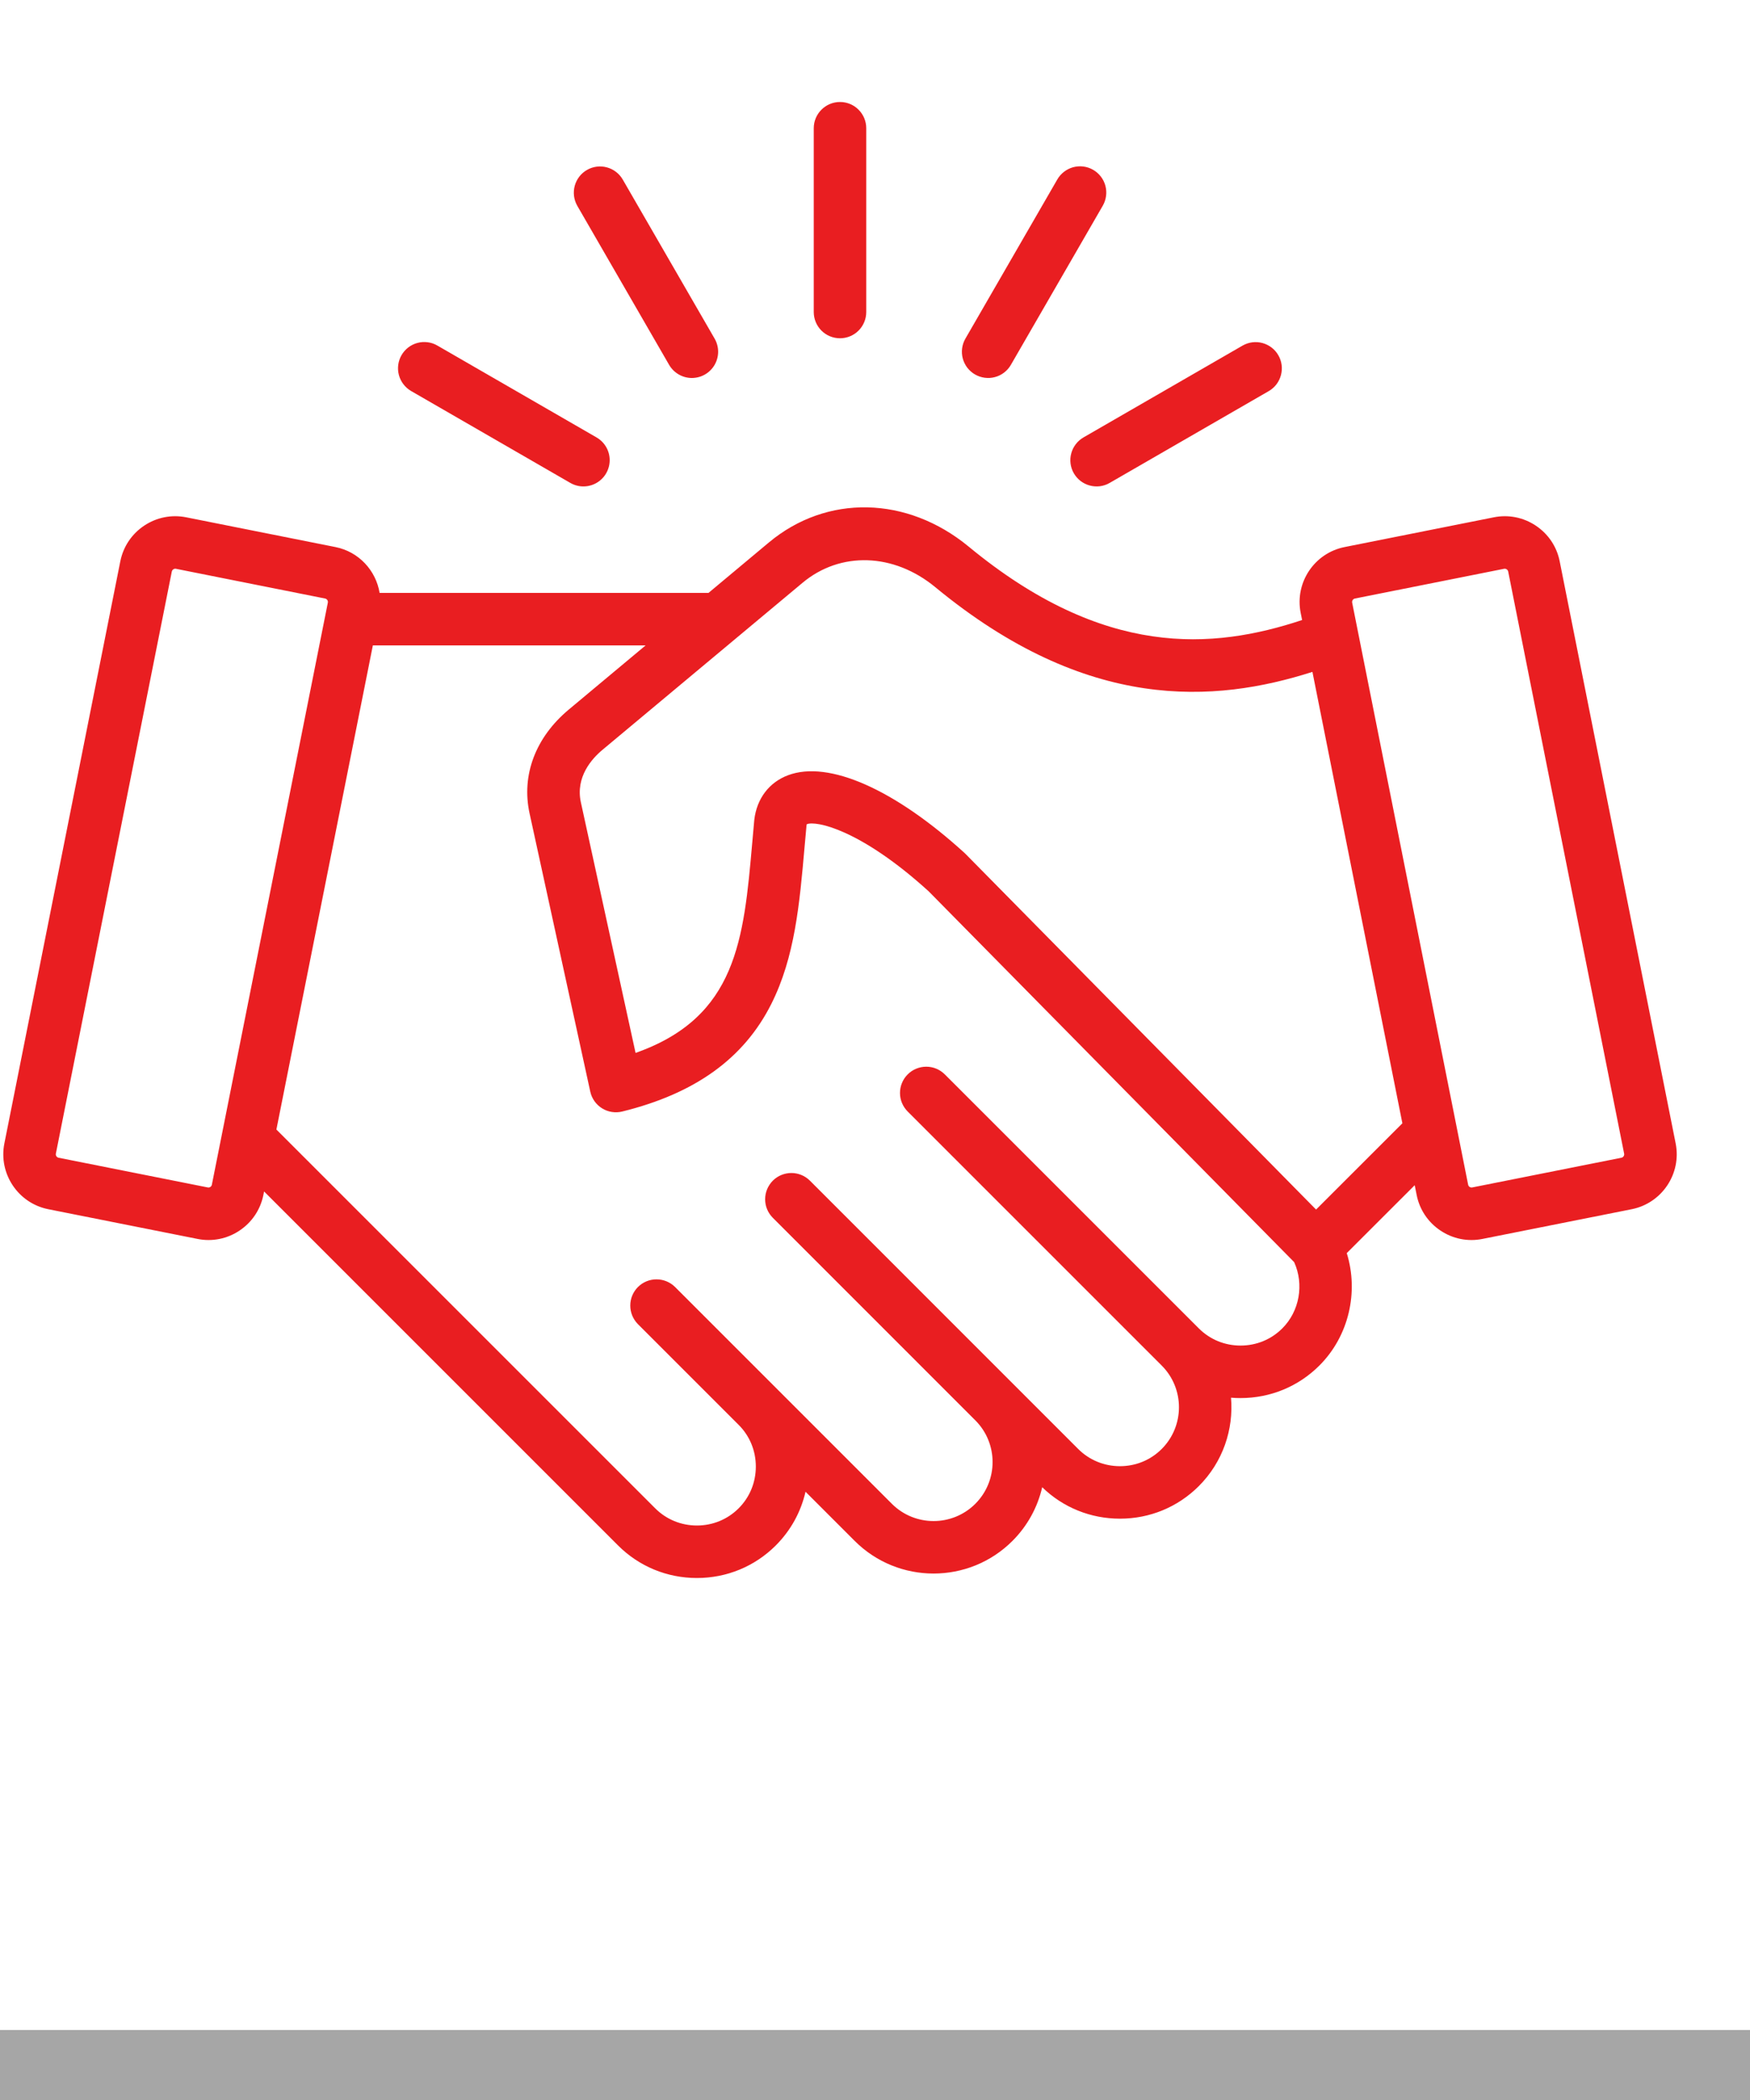
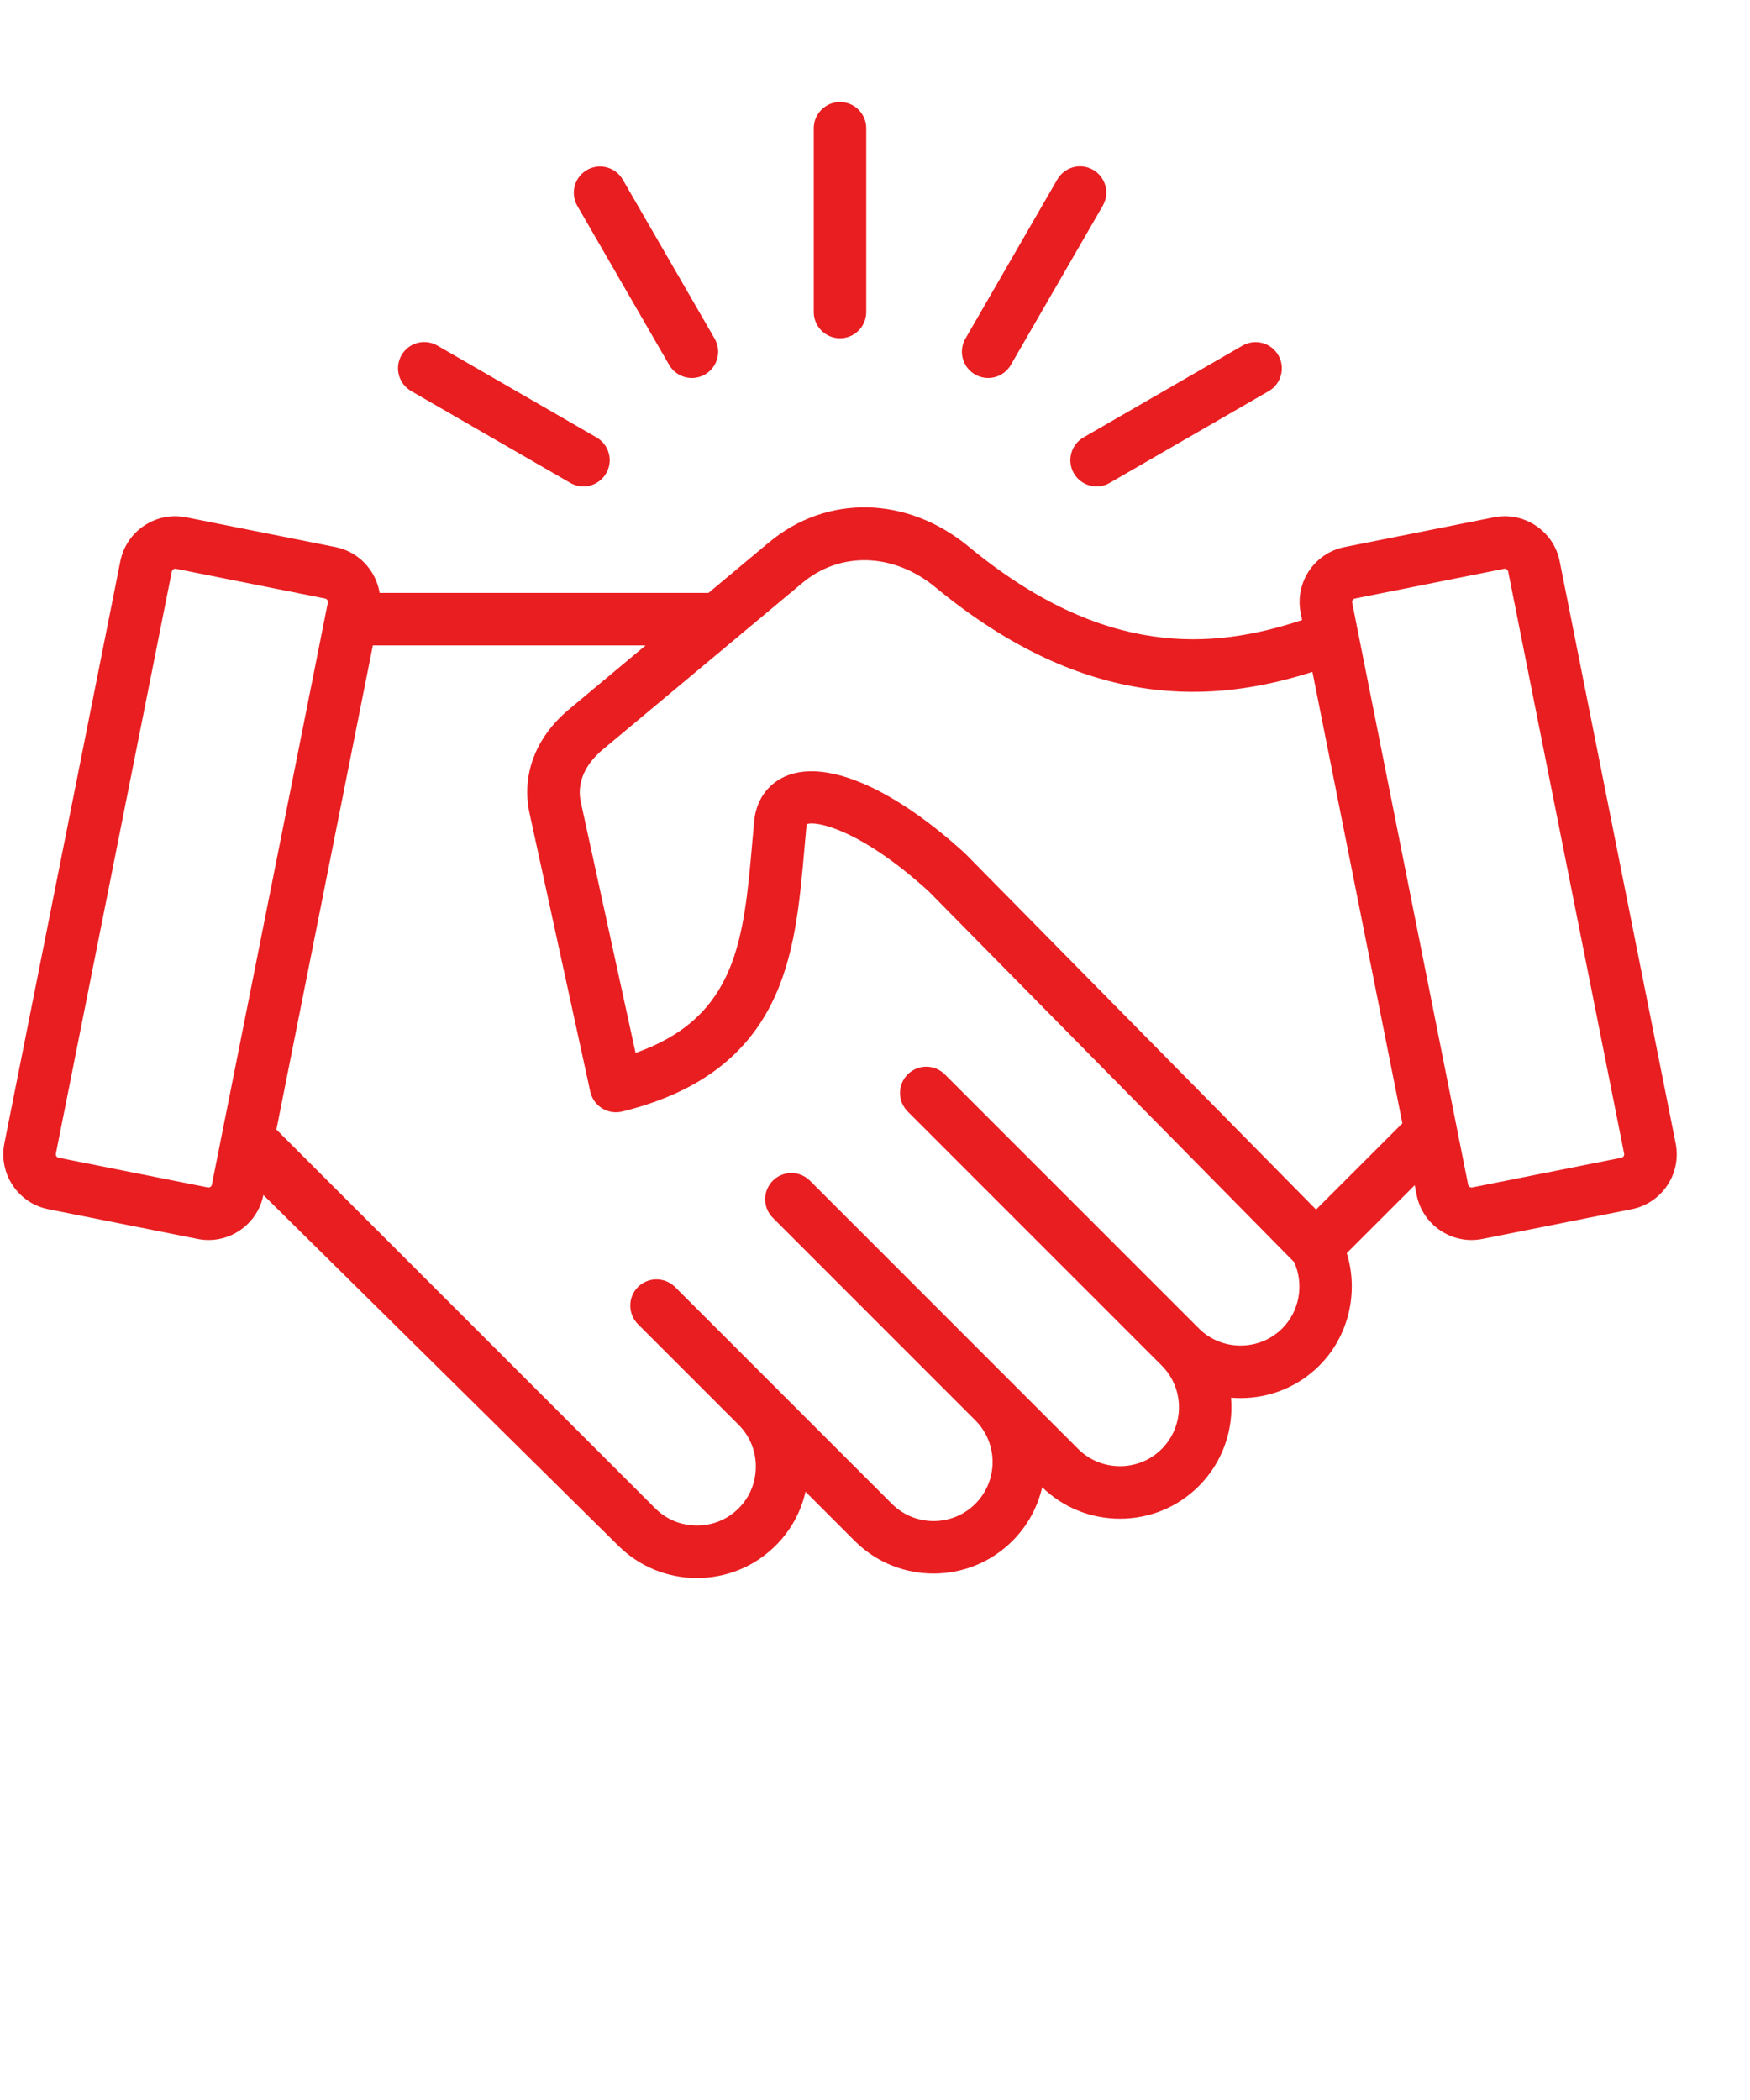
<svg xmlns="http://www.w3.org/2000/svg" width="50" height="60" viewBox="0 0 50 60" fill="none">
-   <path d="M47.876 32.669L44.562 16.035C44.479 15.618 44.237 15.257 43.881 15.019C43.526 14.782 43.099 14.697 42.682 14.78L38.418 15.63H38.418C37.553 15.802 36.99 16.645 37.162 17.51L37.203 17.715C34.647 18.563 31.541 18.807 27.677 15.618C25.916 14.166 23.622 14.118 21.968 15.499L20.243 16.94H10.846C10.741 16.302 10.254 15.763 9.583 15.63L5.319 14.78C4.9 14.697 4.475 14.782 4.119 15.019C3.763 15.257 3.522 15.618 3.438 16.035L0.125 32.669C-0.047 33.533 0.516 34.377 1.38 34.549L5.644 35.398C5.85 35.44 6.062 35.44 6.268 35.399C6.474 35.358 6.67 35.276 6.844 35.159C7.199 34.922 7.441 34.561 7.525 34.143L7.545 34.042L17.659 44.156C18.259 44.755 19.059 45.086 19.912 45.086C20.765 45.086 21.565 44.755 22.165 44.156C22.593 43.728 22.883 43.199 23.015 42.621L24.421 44.027C25.663 45.269 27.685 45.269 28.927 44.026C29.349 43.605 29.644 43.073 29.777 42.492C30.373 43.072 31.161 43.391 31.999 43.391C32.852 43.391 33.652 43.06 34.252 42.46C34.942 41.77 35.249 40.839 35.172 39.934C35.262 39.942 35.353 39.945 35.444 39.945C36.297 39.945 37.097 39.615 37.697 39.015C38.538 38.175 38.825 36.919 38.479 35.803L40.42 33.863L40.476 34.143C40.559 34.561 40.801 34.922 41.156 35.159C41.331 35.276 41.526 35.358 41.732 35.399C41.938 35.44 42.15 35.44 42.356 35.398L46.62 34.549C47.484 34.377 48.048 33.533 47.876 32.669ZM6.011 33.912C6 33.919 5.988 33.924 5.976 33.927C5.963 33.929 5.95 33.93 5.937 33.927L1.673 33.078C1.648 33.072 1.626 33.057 1.611 33.035C1.597 33.014 1.591 32.987 1.596 32.962L4.909 16.329C4.916 16.297 4.936 16.277 4.952 16.267C4.965 16.258 4.984 16.249 5.007 16.249C5.013 16.249 5.019 16.25 5.026 16.251L9.289 17.101C9.341 17.111 9.377 17.165 9.367 17.217L6.053 33.85C6.051 33.862 6.046 33.874 6.038 33.885C6.031 33.896 6.022 33.905 6.011 33.912ZM36.637 37.954C36.32 38.271 35.897 38.445 35.444 38.445C34.992 38.445 34.569 38.271 34.252 37.954L26.998 30.7C26.928 30.63 26.845 30.574 26.754 30.535C26.663 30.497 26.565 30.477 26.466 30.477C26.367 30.477 26.27 30.496 26.178 30.534C26.087 30.571 26.004 30.627 25.934 30.697C25.864 30.767 25.808 30.85 25.771 30.941C25.733 31.032 25.714 31.13 25.714 31.229C25.714 31.328 25.734 31.426 25.772 31.517C25.811 31.608 25.867 31.691 25.937 31.761L33.191 39.015C33.849 39.672 33.849 40.742 33.191 41.4C32.875 41.716 32.451 41.891 31.999 41.891C31.547 41.891 31.123 41.716 30.806 41.4L23.141 33.734C22.848 33.441 22.373 33.442 22.08 33.734C22.011 33.804 21.956 33.887 21.918 33.978C21.88 34.069 21.861 34.166 21.861 34.265C21.861 34.363 21.88 34.461 21.918 34.552C21.956 34.643 22.011 34.725 22.081 34.795L27.866 40.581L27.866 40.581H27.866C28.524 41.238 28.524 42.308 27.866 42.966C27.209 43.623 26.139 43.623 25.482 42.966L19.285 36.769C19.144 36.63 18.953 36.552 18.755 36.553C18.557 36.553 18.367 36.632 18.227 36.772C18.087 36.912 18.008 37.102 18.008 37.3C18.007 37.498 18.085 37.689 18.224 37.83L21.104 40.71C21.421 41.026 21.595 41.45 21.595 41.902C21.595 42.355 21.421 42.778 21.104 43.095C20.788 43.411 20.364 43.586 19.912 43.586C19.459 43.586 19.036 43.411 18.72 43.095L7.897 32.273L10.653 18.44H18.446L16.251 20.273C15.3 21.067 14.892 22.149 15.131 23.242L16.865 31.19C16.886 31.288 16.927 31.38 16.985 31.462C17.043 31.544 17.116 31.613 17.201 31.666C17.286 31.719 17.381 31.755 17.48 31.77C17.579 31.786 17.68 31.782 17.777 31.758C19.86 31.245 21.253 30.241 22.035 28.689C22.711 27.348 22.845 25.822 22.987 24.207C23.005 24.001 23.024 23.795 23.043 23.588C23.045 23.57 23.048 23.558 23.051 23.549C23.309 23.441 24.582 23.693 26.532 25.465L36.976 36.061C37.263 36.695 37.131 37.461 36.637 37.954ZM37.602 34.559L27.586 24.397C27.576 24.387 27.567 24.378 27.557 24.369C25.557 22.548 23.675 21.717 22.52 22.148C21.977 22.35 21.624 22.814 21.552 23.418C21.552 23.424 21.551 23.43 21.55 23.436C21.53 23.65 21.512 23.863 21.493 24.075C21.25 26.839 21.054 29.064 18.159 30.083L16.596 22.922C16.438 22.199 16.914 21.673 17.212 21.425L22.93 16.651C24.012 15.747 25.536 15.797 26.722 16.776C31.067 20.36 34.704 20.087 37.498 19.197L40.068 32.094L37.602 34.559ZM46.327 33.078L42.063 33.927C42.05 33.93 42.037 33.929 42.025 33.927C42.012 33.924 42 33.919 41.989 33.912C41.979 33.905 41.969 33.896 41.962 33.885C41.955 33.874 41.95 33.862 41.947 33.85L38.633 17.217C38.629 17.191 38.634 17.165 38.649 17.143C38.663 17.122 38.685 17.106 38.711 17.101L42.975 16.251C43.007 16.245 43.032 16.256 43.048 16.267C43.064 16.277 43.084 16.297 43.091 16.329L46.404 32.962C46.415 33.013 46.379 33.067 46.327 33.078ZM23.25 8.915V3.664C23.25 3.465 23.329 3.274 23.47 3.134C23.61 2.993 23.801 2.914 24 2.914C24.199 2.914 24.39 2.993 24.53 3.134C24.671 3.274 24.75 3.465 24.75 3.664V8.915C24.75 9.114 24.671 9.305 24.53 9.446C24.39 9.586 24.199 9.665 24 9.665C23.801 9.665 23.61 9.586 23.47 9.446C23.329 9.305 23.25 9.114 23.25 8.915ZM16.492 5.877C16.395 5.704 16.369 5.501 16.421 5.309C16.473 5.118 16.598 4.955 16.77 4.856C16.941 4.757 17.145 4.73 17.336 4.781C17.528 4.832 17.691 4.956 17.791 5.127L20.417 9.674C20.483 9.788 20.518 9.918 20.518 10.049C20.518 10.181 20.483 10.31 20.418 10.424C20.352 10.538 20.257 10.633 20.143 10.699C20.029 10.765 19.9 10.799 19.768 10.8C19.637 10.8 19.507 10.765 19.393 10.699C19.279 10.633 19.184 10.539 19.118 10.425L16.492 5.877ZM11.472 10.147C11.521 10.062 11.587 9.987 11.665 9.927C11.743 9.867 11.832 9.823 11.927 9.798C12.023 9.772 12.122 9.766 12.219 9.779C12.317 9.791 12.411 9.823 12.496 9.873L17.044 12.498C17.188 12.581 17.299 12.708 17.363 12.861C17.426 13.014 17.437 13.183 17.394 13.342C17.351 13.502 17.257 13.643 17.126 13.743C16.994 13.844 16.834 13.898 16.669 13.898C16.537 13.898 16.408 13.863 16.294 13.797L11.746 11.172C11.574 11.072 11.449 10.908 11.397 10.716C11.346 10.524 11.373 10.319 11.472 10.147ZM27.583 9.675L30.209 5.127C30.258 5.041 30.324 4.967 30.402 4.907C30.48 4.847 30.569 4.803 30.664 4.777C30.759 4.752 30.859 4.745 30.956 4.758C31.054 4.771 31.148 4.803 31.233 4.852C31.406 4.952 31.531 5.116 31.583 5.308C31.634 5.5 31.607 5.704 31.508 5.877L28.882 10.425C28.833 10.51 28.767 10.585 28.689 10.645C28.611 10.705 28.522 10.749 28.427 10.774C28.332 10.8 28.232 10.806 28.135 10.793C28.037 10.78 27.943 10.748 27.858 10.699C27.772 10.65 27.698 10.584 27.637 10.506C27.578 10.428 27.534 10.339 27.508 10.244C27.483 10.149 27.476 10.049 27.489 9.952C27.502 9.854 27.534 9.76 27.583 9.675ZM30.956 12.498L35.504 9.873C35.676 9.775 35.88 9.749 36.071 9.801C36.262 9.853 36.425 9.978 36.524 10.15C36.623 10.321 36.65 10.525 36.599 10.716C36.549 10.908 36.425 11.072 36.254 11.172L31.706 13.797C31.621 13.847 31.526 13.879 31.429 13.892C31.331 13.904 31.232 13.898 31.137 13.872C31.042 13.847 30.953 13.803 30.874 13.743C30.796 13.683 30.731 13.608 30.681 13.523C30.582 13.351 30.555 13.146 30.607 12.954C30.658 12.762 30.784 12.598 30.956 12.498Z" fill="#E91E21" />
-   <line y1="59" x2="50" y2="59" stroke="#A6A6A6" stroke-width="2" />
+   <path d="M47.876 32.669L44.562 16.035C44.479 15.618 44.237 15.257 43.881 15.019C43.526 14.782 43.099 14.697 42.682 14.78L38.418 15.63H38.418C37.553 15.802 36.99 16.645 37.162 17.51L37.203 17.715C34.647 18.563 31.541 18.807 27.677 15.618C25.916 14.166 23.622 14.118 21.968 15.499L20.243 16.94H10.846C10.741 16.302 10.254 15.763 9.583 15.63L5.319 14.78C4.9 14.697 4.475 14.782 4.119 15.019C3.763 15.257 3.522 15.618 3.438 16.035L0.125 32.669C-0.047 33.533 0.516 34.377 1.38 34.549L5.644 35.398C5.85 35.44 6.062 35.44 6.268 35.399C6.474 35.358 6.67 35.276 6.844 35.159C7.199 34.922 7.441 34.561 7.525 34.143L17.659 44.156C18.259 44.755 19.059 45.086 19.912 45.086C20.765 45.086 21.565 44.755 22.165 44.156C22.593 43.728 22.883 43.199 23.015 42.621L24.421 44.027C25.663 45.269 27.685 45.269 28.927 44.026C29.349 43.605 29.644 43.073 29.777 42.492C30.373 43.072 31.161 43.391 31.999 43.391C32.852 43.391 33.652 43.06 34.252 42.46C34.942 41.77 35.249 40.839 35.172 39.934C35.262 39.942 35.353 39.945 35.444 39.945C36.297 39.945 37.097 39.615 37.697 39.015C38.538 38.175 38.825 36.919 38.479 35.803L40.42 33.863L40.476 34.143C40.559 34.561 40.801 34.922 41.156 35.159C41.331 35.276 41.526 35.358 41.732 35.399C41.938 35.44 42.15 35.44 42.356 35.398L46.62 34.549C47.484 34.377 48.048 33.533 47.876 32.669ZM6.011 33.912C6 33.919 5.988 33.924 5.976 33.927C5.963 33.929 5.95 33.93 5.937 33.927L1.673 33.078C1.648 33.072 1.626 33.057 1.611 33.035C1.597 33.014 1.591 32.987 1.596 32.962L4.909 16.329C4.916 16.297 4.936 16.277 4.952 16.267C4.965 16.258 4.984 16.249 5.007 16.249C5.013 16.249 5.019 16.25 5.026 16.251L9.289 17.101C9.341 17.111 9.377 17.165 9.367 17.217L6.053 33.85C6.051 33.862 6.046 33.874 6.038 33.885C6.031 33.896 6.022 33.905 6.011 33.912ZM36.637 37.954C36.32 38.271 35.897 38.445 35.444 38.445C34.992 38.445 34.569 38.271 34.252 37.954L26.998 30.7C26.928 30.63 26.845 30.574 26.754 30.535C26.663 30.497 26.565 30.477 26.466 30.477C26.367 30.477 26.27 30.496 26.178 30.534C26.087 30.571 26.004 30.627 25.934 30.697C25.864 30.767 25.808 30.85 25.771 30.941C25.733 31.032 25.714 31.13 25.714 31.229C25.714 31.328 25.734 31.426 25.772 31.517C25.811 31.608 25.867 31.691 25.937 31.761L33.191 39.015C33.849 39.672 33.849 40.742 33.191 41.4C32.875 41.716 32.451 41.891 31.999 41.891C31.547 41.891 31.123 41.716 30.806 41.4L23.141 33.734C22.848 33.441 22.373 33.442 22.08 33.734C22.011 33.804 21.956 33.887 21.918 33.978C21.88 34.069 21.861 34.166 21.861 34.265C21.861 34.363 21.88 34.461 21.918 34.552C21.956 34.643 22.011 34.725 22.081 34.795L27.866 40.581L27.866 40.581H27.866C28.524 41.238 28.524 42.308 27.866 42.966C27.209 43.623 26.139 43.623 25.482 42.966L19.285 36.769C19.144 36.63 18.953 36.552 18.755 36.553C18.557 36.553 18.367 36.632 18.227 36.772C18.087 36.912 18.008 37.102 18.008 37.3C18.007 37.498 18.085 37.689 18.224 37.83L21.104 40.71C21.421 41.026 21.595 41.45 21.595 41.902C21.595 42.355 21.421 42.778 21.104 43.095C20.788 43.411 20.364 43.586 19.912 43.586C19.459 43.586 19.036 43.411 18.72 43.095L7.897 32.273L10.653 18.44H18.446L16.251 20.273C15.3 21.067 14.892 22.149 15.131 23.242L16.865 31.19C16.886 31.288 16.927 31.38 16.985 31.462C17.043 31.544 17.116 31.613 17.201 31.666C17.286 31.719 17.381 31.755 17.48 31.77C17.579 31.786 17.68 31.782 17.777 31.758C19.86 31.245 21.253 30.241 22.035 28.689C22.711 27.348 22.845 25.822 22.987 24.207C23.005 24.001 23.024 23.795 23.043 23.588C23.045 23.57 23.048 23.558 23.051 23.549C23.309 23.441 24.582 23.693 26.532 25.465L36.976 36.061C37.263 36.695 37.131 37.461 36.637 37.954ZM37.602 34.559L27.586 24.397C27.576 24.387 27.567 24.378 27.557 24.369C25.557 22.548 23.675 21.717 22.52 22.148C21.977 22.35 21.624 22.814 21.552 23.418C21.552 23.424 21.551 23.43 21.55 23.436C21.53 23.65 21.512 23.863 21.493 24.075C21.25 26.839 21.054 29.064 18.159 30.083L16.596 22.922C16.438 22.199 16.914 21.673 17.212 21.425L22.93 16.651C24.012 15.747 25.536 15.797 26.722 16.776C31.067 20.36 34.704 20.087 37.498 19.197L40.068 32.094L37.602 34.559ZM46.327 33.078L42.063 33.927C42.05 33.93 42.037 33.929 42.025 33.927C42.012 33.924 42 33.919 41.989 33.912C41.979 33.905 41.969 33.896 41.962 33.885C41.955 33.874 41.95 33.862 41.947 33.85L38.633 17.217C38.629 17.191 38.634 17.165 38.649 17.143C38.663 17.122 38.685 17.106 38.711 17.101L42.975 16.251C43.007 16.245 43.032 16.256 43.048 16.267C43.064 16.277 43.084 16.297 43.091 16.329L46.404 32.962C46.415 33.013 46.379 33.067 46.327 33.078ZM23.25 8.915V3.664C23.25 3.465 23.329 3.274 23.47 3.134C23.61 2.993 23.801 2.914 24 2.914C24.199 2.914 24.39 2.993 24.53 3.134C24.671 3.274 24.75 3.465 24.75 3.664V8.915C24.75 9.114 24.671 9.305 24.53 9.446C24.39 9.586 24.199 9.665 24 9.665C23.801 9.665 23.61 9.586 23.47 9.446C23.329 9.305 23.25 9.114 23.25 8.915ZM16.492 5.877C16.395 5.704 16.369 5.501 16.421 5.309C16.473 5.118 16.598 4.955 16.77 4.856C16.941 4.757 17.145 4.73 17.336 4.781C17.528 4.832 17.691 4.956 17.791 5.127L20.417 9.674C20.483 9.788 20.518 9.918 20.518 10.049C20.518 10.181 20.483 10.31 20.418 10.424C20.352 10.538 20.257 10.633 20.143 10.699C20.029 10.765 19.9 10.799 19.768 10.8C19.637 10.8 19.507 10.765 19.393 10.699C19.279 10.633 19.184 10.539 19.118 10.425L16.492 5.877ZM11.472 10.147C11.521 10.062 11.587 9.987 11.665 9.927C11.743 9.867 11.832 9.823 11.927 9.798C12.023 9.772 12.122 9.766 12.219 9.779C12.317 9.791 12.411 9.823 12.496 9.873L17.044 12.498C17.188 12.581 17.299 12.708 17.363 12.861C17.426 13.014 17.437 13.183 17.394 13.342C17.351 13.502 17.257 13.643 17.126 13.743C16.994 13.844 16.834 13.898 16.669 13.898C16.537 13.898 16.408 13.863 16.294 13.797L11.746 11.172C11.574 11.072 11.449 10.908 11.397 10.716C11.346 10.524 11.373 10.319 11.472 10.147ZM27.583 9.675L30.209 5.127C30.258 5.041 30.324 4.967 30.402 4.907C30.48 4.847 30.569 4.803 30.664 4.777C30.759 4.752 30.859 4.745 30.956 4.758C31.054 4.771 31.148 4.803 31.233 4.852C31.406 4.952 31.531 5.116 31.583 5.308C31.634 5.5 31.607 5.704 31.508 5.877L28.882 10.425C28.833 10.51 28.767 10.585 28.689 10.645C28.611 10.705 28.522 10.749 28.427 10.774C28.332 10.8 28.232 10.806 28.135 10.793C28.037 10.78 27.943 10.748 27.858 10.699C27.772 10.65 27.698 10.584 27.637 10.506C27.578 10.428 27.534 10.339 27.508 10.244C27.483 10.149 27.476 10.049 27.489 9.952C27.502 9.854 27.534 9.76 27.583 9.675ZM30.956 12.498L35.504 9.873C35.676 9.775 35.88 9.749 36.071 9.801C36.262 9.853 36.425 9.978 36.524 10.15C36.623 10.321 36.65 10.525 36.599 10.716C36.549 10.908 36.425 11.072 36.254 11.172L31.706 13.797C31.621 13.847 31.526 13.879 31.429 13.892C31.331 13.904 31.232 13.898 31.137 13.872C31.042 13.847 30.953 13.803 30.874 13.743C30.796 13.683 30.731 13.608 30.681 13.523C30.582 13.351 30.555 13.146 30.607 12.954C30.658 12.762 30.784 12.598 30.956 12.498Z" fill="#E91E21" />
</svg>